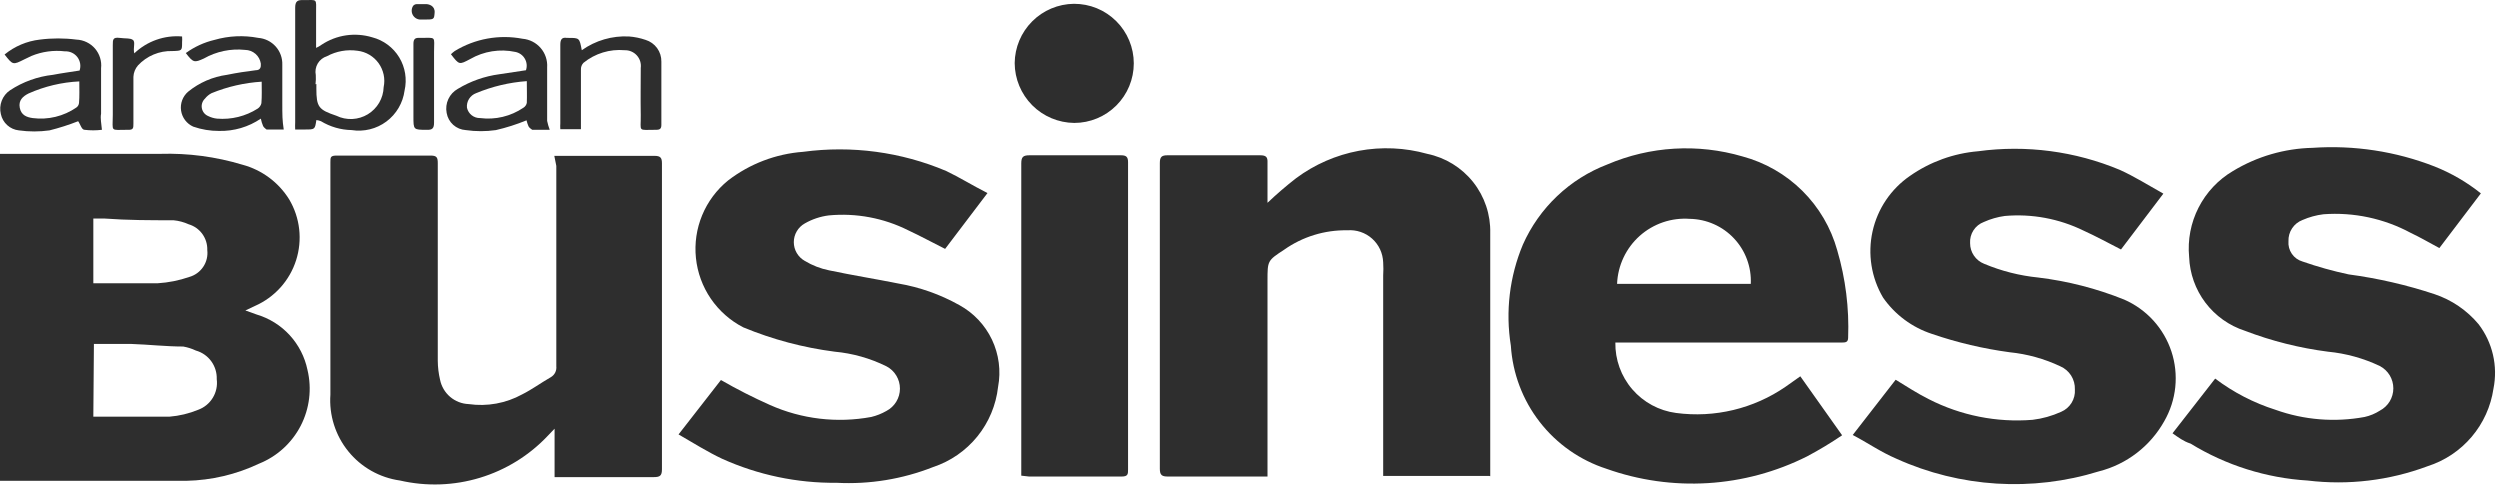
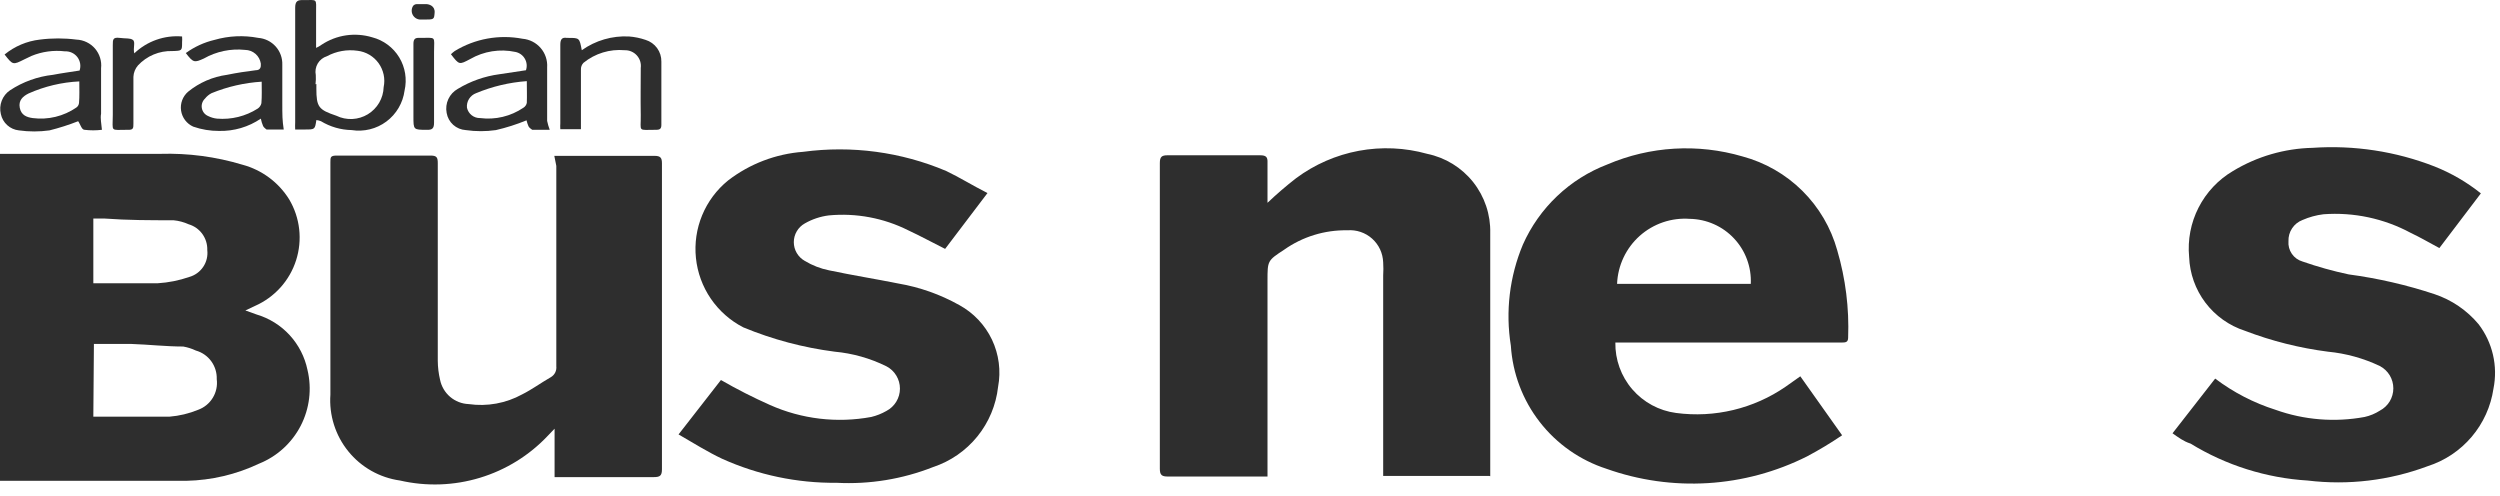
<svg xmlns="http://www.w3.org/2000/svg" width="126" height="25" viewBox="0 0 126 25" fill="none">
  <path d="M0 24.233V7.754H0.39H8.081C9.482 7.712 10.88 7.897 12.222 8.302C13.199 8.565 14.04 9.189 14.574 10.048C14.846 10.506 15.018 11.017 15.078 11.546C15.138 12.075 15.085 12.611 14.923 13.118C14.761 13.625 14.493 14.092 14.137 14.488C13.78 14.884 13.344 15.201 12.857 15.416L12.367 15.647L12.929 15.849C13.571 16.039 14.149 16.4 14.601 16.893C15.053 17.386 15.363 17.993 15.498 18.648C15.724 19.596 15.602 20.594 15.155 21.46C14.707 22.326 13.963 23.003 13.059 23.367C11.912 23.911 10.663 24.206 9.394 24.233C6.349 24.233 3.29 24.233 0.245 24.233H0ZM4.704 21C6.017 21 7.287 21 8.543 21C9.039 20.96 9.525 20.843 9.986 20.654C10.294 20.542 10.556 20.328 10.726 20.047C10.897 19.766 10.966 19.435 10.924 19.11C10.935 18.786 10.838 18.468 10.647 18.206C10.456 17.944 10.182 17.754 9.87 17.667C9.669 17.571 9.455 17.504 9.235 17.465C8.369 17.465 7.489 17.364 6.623 17.335C6.003 17.335 5.382 17.335 4.733 17.335L4.704 21ZM4.704 14.276H4.935C5.945 14.276 6.955 14.276 7.951 14.276C8.492 14.243 9.026 14.136 9.538 13.959C9.827 13.878 10.077 13.697 10.243 13.448C10.41 13.2 10.482 12.899 10.447 12.602C10.456 12.312 10.369 12.028 10.199 11.793C10.03 11.558 9.787 11.386 9.509 11.304C9.267 11.195 9.009 11.126 8.745 11.101C7.59 11.101 6.436 11.101 5.281 11.015H4.704V14.276Z" fill="#2E2E2E" />
  <path d="M27.937 7.855H32.987C33.29 7.855 33.362 7.956 33.362 8.23C33.362 13.386 33.362 18.529 33.362 23.656C33.362 23.974 33.261 24.046 32.958 24.046H27.951V21.606L27.619 21.953C26.682 22.949 25.5 23.682 24.191 24.079C22.882 24.477 21.492 24.525 20.159 24.218C19.135 24.075 18.203 23.549 17.553 22.745C16.902 21.942 16.58 20.921 16.652 19.889C16.652 15.979 16.652 12.069 16.652 8.173C16.652 7.927 16.652 7.841 16.97 7.841C18.557 7.841 20.13 7.841 21.703 7.841C22.02 7.841 22.064 7.941 22.064 8.23V18.187C22.067 18.508 22.105 18.827 22.179 19.139C22.247 19.476 22.426 19.78 22.688 20.003C22.95 20.225 23.279 20.353 23.622 20.366C24.551 20.499 25.498 20.327 26.32 19.875C26.811 19.63 27.258 19.298 27.763 19.009C27.857 18.954 27.933 18.873 27.982 18.776C28.03 18.679 28.05 18.569 28.038 18.461C28.038 15.085 28.038 11.717 28.038 8.36L27.937 7.855Z" fill="#2E2E2E" />
  <path d="M75.065 23.988H69.712V13.887C69.726 13.666 69.726 13.444 69.712 13.223C69.704 12.997 69.651 12.774 69.556 12.568C69.46 12.363 69.324 12.18 69.156 12.029C68.987 11.877 68.789 11.762 68.575 11.69C68.36 11.617 68.133 11.589 67.908 11.607C66.767 11.586 65.65 11.929 64.719 12.587C63.882 13.136 63.882 13.136 63.882 14.146V24.017H58.86C58.557 24.017 58.456 23.944 58.456 23.627C58.456 18.49 58.456 13.352 58.456 8.215C58.456 7.898 58.557 7.826 58.846 7.826C60.404 7.826 61.963 7.826 63.507 7.826C63.81 7.826 63.896 7.913 63.882 8.201C63.882 8.879 63.882 9.543 63.882 10.221C64.342 9.784 64.823 9.369 65.325 8.98C66.26 8.285 67.341 7.813 68.487 7.6C69.633 7.388 70.812 7.44 71.934 7.754C72.847 7.943 73.665 8.446 74.246 9.176C74.826 9.907 75.131 10.818 75.108 11.751C75.108 12.718 75.108 13.67 75.108 14.637V24.002L75.065 23.988Z" fill="#2E2E2E" />
  <path d="M81.414 17.263C81.4 18.127 81.703 18.966 82.267 19.621C82.832 20.276 83.617 20.7 84.473 20.813C86.417 21.072 88.387 20.599 90 19.486L90.736 18.966L92.843 21.938C92.271 22.326 91.678 22.683 91.068 23.006C89.513 23.785 87.817 24.242 86.081 24.349C84.345 24.455 82.606 24.21 80.967 23.627C79.634 23.196 78.461 22.373 77.602 21.267C76.742 20.16 76.236 18.82 76.147 17.422C75.87 15.701 76.08 13.937 76.753 12.329C77.162 11.408 77.748 10.577 78.479 9.884C79.209 9.19 80.07 8.648 81.01 8.288C83.165 7.367 85.573 7.225 87.821 7.884C88.96 8.19 90 8.786 90.837 9.616C91.675 10.447 92.282 11.481 92.597 12.617C93.017 14.044 93.202 15.531 93.146 17.018C93.146 17.249 93.016 17.263 92.843 17.263H81.443H81.414ZM88.24 14.306C88.259 13.887 88.194 13.469 88.049 13.076C87.904 12.683 87.682 12.323 87.395 12.018C87.109 11.712 86.764 11.467 86.381 11.298C85.998 11.128 85.585 11.037 85.166 11.03C84.709 10.997 84.249 11.055 83.815 11.203C83.381 11.351 82.981 11.585 82.639 11.89C82.297 12.196 82.02 12.568 81.825 12.982C81.629 13.397 81.519 13.847 81.501 14.306H88.24Z" fill="#2E2E2E" />
  <path d="M49.769 9.73L47.634 12.544C46.999 12.227 46.393 11.895 45.772 11.606C44.536 10.987 43.151 10.727 41.775 10.856C41.348 10.909 40.936 11.046 40.563 11.26C40.395 11.354 40.254 11.491 40.157 11.657C40.059 11.823 40.008 12.012 40.008 12.205C40.008 12.398 40.059 12.587 40.157 12.753C40.254 12.919 40.395 13.056 40.563 13.15C40.941 13.378 41.356 13.539 41.789 13.626C42.958 13.872 44.127 14.059 45.282 14.29C46.355 14.474 47.39 14.84 48.341 15.372C49.062 15.764 49.641 16.375 49.994 17.116C50.346 17.858 50.455 18.692 50.303 19.499C50.201 20.415 49.838 21.284 49.257 22C48.676 22.716 47.903 23.25 47.028 23.54C45.482 24.149 43.824 24.42 42.165 24.333C40.175 24.353 38.206 23.939 36.393 23.121C35.657 22.775 34.95 22.328 34.199 21.895L36.335 19.153C37.135 19.614 37.959 20.034 38.802 20.409C40.404 21.124 42.186 21.335 43.911 21.015C44.179 20.951 44.436 20.849 44.675 20.712C44.881 20.604 45.053 20.442 45.173 20.244C45.294 20.046 45.357 19.818 45.357 19.586C45.357 19.354 45.294 19.126 45.173 18.928C45.053 18.729 44.881 18.568 44.675 18.461C43.857 18.057 42.972 17.807 42.064 17.724C40.482 17.52 38.934 17.108 37.46 16.498C36.804 16.16 36.242 15.663 35.825 15.053C35.408 14.443 35.151 13.738 35.075 13.004C34.999 12.269 35.107 11.526 35.39 10.844C35.673 10.162 36.122 9.561 36.696 9.095C37.788 8.255 39.102 7.754 40.476 7.652C42.924 7.323 45.416 7.656 47.691 8.619C48.355 8.936 48.975 9.326 49.769 9.73Z" fill="#2E2E2E" />
-   <path d="M93.377 21.924L95.541 19.139C96.104 19.485 96.638 19.831 97.215 20.12C98.827 20.943 100.635 21.303 102.439 21.159C102.938 21.1 103.424 20.963 103.882 20.755C104.1 20.663 104.284 20.504 104.408 20.303C104.532 20.101 104.59 19.866 104.574 19.63C104.583 19.384 104.518 19.14 104.387 18.931C104.255 18.723 104.064 18.559 103.838 18.461C103.034 18.081 102.17 17.842 101.284 17.753C99.954 17.574 98.644 17.265 97.374 16.83C96.374 16.504 95.507 15.861 94.906 14.998C94.314 13.994 94.124 12.802 94.376 11.664C94.628 10.525 95.302 9.525 96.263 8.865C97.278 8.156 98.463 7.727 99.697 7.623C102.119 7.295 104.585 7.619 106.84 8.562C107.576 8.894 108.283 9.341 109.033 9.759L106.898 12.573C106.248 12.241 105.642 11.909 105.007 11.621C103.776 11.02 102.404 10.765 101.039 10.885C100.675 10.935 100.321 11.037 99.986 11.188C99.771 11.268 99.588 11.415 99.463 11.607C99.338 11.8 99.279 12.027 99.293 12.255C99.292 12.48 99.359 12.699 99.486 12.885C99.612 13.07 99.791 13.213 100 13.295C100.87 13.66 101.789 13.893 102.727 13.987C104.213 14.167 105.668 14.54 107.056 15.098C107.615 15.342 108.116 15.701 108.527 16.151C108.937 16.602 109.248 17.134 109.439 17.712C109.63 18.291 109.696 18.904 109.634 19.511C109.571 20.117 109.381 20.703 109.077 21.231C108.728 21.853 108.257 22.398 107.691 22.832C107.126 23.266 106.478 23.581 105.787 23.756C102.422 24.797 98.794 24.571 95.585 23.122C94.776 22.775 94.127 22.314 93.377 21.924Z" fill="#2E2E2E" />
  <path d="M109.495 21.838L111.645 19.081C112.563 19.775 113.593 20.308 114.69 20.655C116.128 21.169 117.676 21.293 119.178 21.015C119.449 20.955 119.708 20.847 119.942 20.698C120.148 20.59 120.32 20.429 120.441 20.231C120.561 20.032 120.624 19.805 120.624 19.573C120.624 19.34 120.561 19.113 120.441 18.914C120.32 18.716 120.148 18.554 119.942 18.447C119.12 18.056 118.237 17.812 117.331 17.725C115.899 17.541 114.494 17.188 113.146 16.672C112.352 16.415 111.656 15.92 111.152 15.254C110.649 14.588 110.363 13.783 110.332 12.949C110.251 12.092 110.416 11.23 110.807 10.464C111.198 9.697 111.799 9.057 112.54 8.62C113.752 7.886 115.135 7.483 116.551 7.451C118.645 7.307 120.744 7.627 122.699 8.389C123.541 8.723 124.329 9.18 125.036 9.746L122.944 12.502C122.453 12.242 121.992 11.968 121.501 11.737C120.153 11.011 118.626 10.686 117.1 10.799C116.737 10.844 116.382 10.941 116.046 11.088C115.831 11.169 115.648 11.316 115.521 11.508C115.394 11.699 115.33 11.926 115.339 12.155C115.32 12.382 115.381 12.607 115.51 12.794C115.638 12.981 115.828 13.117 116.046 13.18C116.806 13.445 117.582 13.662 118.37 13.829C119.84 14.026 121.29 14.359 122.699 14.825C123.565 15.115 124.334 15.639 124.921 16.34C125.27 16.797 125.517 17.322 125.646 17.882C125.776 18.442 125.784 19.023 125.671 19.587C125.539 20.483 125.158 21.326 124.571 22.017C123.985 22.708 123.216 23.221 122.352 23.497C120.424 24.218 118.35 24.466 116.306 24.219C114.216 24.091 112.189 23.451 110.404 22.357C110.043 22.242 109.784 22.04 109.495 21.838Z" fill="#2E2E2E" />
-   <path d="M51.472 23.973V23.598C51.472 18.475 51.472 13.367 51.472 8.244C51.472 7.912 51.559 7.826 51.89 7.826C53.42 7.826 54.964 7.826 56.494 7.826C56.753 7.826 56.854 7.898 56.854 8.172C56.854 13.338 56.854 18.49 56.854 23.656C56.854 23.887 56.854 24.017 56.537 24.017H51.862L51.472 23.973Z" fill="#2E2E2E" />
-   <path d="M54.142 6.196C53.345 6.188 52.584 5.867 52.022 5.303C51.461 4.738 51.144 3.975 51.14 3.179C51.148 2.389 51.465 1.635 52.023 1.076C52.582 0.517 53.337 0.2 54.127 0.192C54.523 0.191 54.914 0.266 55.28 0.416C55.646 0.566 55.978 0.788 56.259 1.067C56.539 1.346 56.761 1.677 56.913 2.042C57.065 2.407 57.143 2.799 57.143 3.194C57.143 3.99 56.827 4.753 56.264 5.316C55.701 5.879 54.938 6.196 54.142 6.196V6.196Z" fill="#2E2E2E" />
  <path d="M15.945 6.051C15.873 6.527 15.873 6.527 15.368 6.527H14.877C14.871 6.407 14.871 6.287 14.877 6.166C14.877 4.262 14.877 2.357 14.877 0.394C14.877 0.062 14.993 -0.01 15.296 0.005C16.017 0.005 15.931 -0.096 15.931 0.64C15.931 1.375 15.931 1.794 15.931 2.414C16.027 2.371 16.119 2.318 16.205 2.256C16.577 2.009 16.998 1.847 17.44 1.782C17.881 1.718 18.332 1.751 18.759 1.88C19.327 2.027 19.815 2.39 20.12 2.891C20.424 3.393 20.521 3.993 20.39 4.565C20.349 4.873 20.247 5.169 20.09 5.437C19.933 5.705 19.724 5.938 19.475 6.124C19.226 6.31 18.943 6.443 18.641 6.517C18.34 6.591 18.027 6.605 17.72 6.556C17.175 6.546 16.642 6.391 16.176 6.109C16.102 6.079 16.024 6.059 15.945 6.051V6.051ZM15.945 4.233V4.463C15.945 5.401 16.061 5.531 16.955 5.834C17.204 5.955 17.48 6.011 17.756 5.998C18.032 5.985 18.301 5.903 18.538 5.76C18.774 5.616 18.971 5.416 19.111 5.177C19.25 4.938 19.328 4.668 19.336 4.391C19.38 4.184 19.38 3.97 19.336 3.762C19.292 3.555 19.206 3.359 19.083 3.187C18.959 3.014 18.801 2.869 18.619 2.761C18.436 2.653 18.233 2.584 18.023 2.559C17.492 2.482 16.951 2.578 16.479 2.833C16.284 2.893 16.118 3.024 16.014 3.2C15.91 3.376 15.875 3.585 15.916 3.786C15.925 3.94 15.92 4.094 15.902 4.247L15.945 4.233Z" fill="#2E2E2E" />
  <path d="M5.137 6.542C4.845 6.578 4.549 6.578 4.257 6.542C4.113 6.542 4.04 6.239 3.939 6.109C3.469 6.294 2.987 6.448 2.496 6.571C1.984 6.643 1.464 6.643 0.952 6.571C0.733 6.548 0.527 6.456 0.364 6.308C0.2 6.16 0.088 5.964 0.043 5.748C-0.011 5.525 0.004 5.291 0.087 5.077C0.169 4.863 0.315 4.679 0.505 4.551C1.155 4.123 1.896 3.856 2.67 3.771C3.117 3.685 3.564 3.627 4.012 3.555C4.049 3.441 4.059 3.32 4.039 3.202C4.019 3.084 3.971 2.972 3.899 2.877C3.826 2.782 3.731 2.706 3.623 2.656C3.514 2.605 3.395 2.582 3.276 2.588C2.702 2.52 2.121 2.599 1.587 2.819L1.226 2.992C0.649 3.281 0.649 3.281 0.231 2.747C0.738 2.332 1.354 2.071 2.006 1.996C2.619 1.917 3.24 1.917 3.853 1.996C4.031 2.003 4.207 2.047 4.367 2.125C4.528 2.202 4.671 2.312 4.788 2.447C4.904 2.583 4.992 2.741 5.044 2.912C5.097 3.082 5.114 3.262 5.094 3.439C5.094 4.204 5.094 4.969 5.094 5.734C5.051 5.964 5.108 6.224 5.137 6.542ZM3.997 4.103C3.116 4.145 2.249 4.351 1.443 4.709C1.154 4.853 0.924 5.055 0.996 5.431C1.068 5.806 1.342 5.907 1.645 5.951C2.422 6.052 3.208 5.862 3.853 5.416C3.89 5.39 3.921 5.355 3.943 5.315C3.965 5.275 3.979 5.231 3.983 5.185C4.012 4.839 3.997 4.493 3.997 4.103V4.103Z" fill="#2E2E2E" />
  <path d="M9.365 2.674C9.797 2.36 10.288 2.134 10.808 2.011C11.526 1.804 12.282 1.769 13.016 1.909C13.354 1.935 13.669 2.091 13.895 2.344C14.121 2.597 14.24 2.927 14.228 3.266C14.228 3.901 14.228 4.55 14.228 5.185C14.228 5.82 14.228 6.051 14.3 6.527C14.026 6.527 13.723 6.527 13.434 6.527C13.434 6.527 13.29 6.426 13.261 6.354C13.21 6.233 13.171 6.108 13.146 5.979C12.525 6.401 11.789 6.617 11.039 6.599C10.597 6.601 10.158 6.528 9.74 6.383C9.578 6.311 9.437 6.199 9.329 6.057C9.222 5.916 9.152 5.749 9.126 5.574C9.1 5.398 9.119 5.219 9.181 5.052C9.243 4.886 9.346 4.738 9.481 4.622C10.044 4.163 10.723 3.868 11.443 3.771C11.934 3.67 12.424 3.597 12.886 3.54C13.117 3.54 13.16 3.395 13.146 3.208C13.118 3.017 13.023 2.842 12.877 2.715C12.732 2.588 12.545 2.517 12.352 2.515C11.631 2.439 10.905 2.591 10.274 2.949C9.798 3.165 9.74 3.165 9.365 2.674ZM13.189 4.117C12.322 4.171 11.469 4.366 10.664 4.695C10.535 4.761 10.422 4.855 10.332 4.969C10.267 5.03 10.219 5.105 10.191 5.19C10.163 5.274 10.157 5.365 10.173 5.452C10.189 5.539 10.226 5.621 10.281 5.691C10.337 5.76 10.409 5.814 10.491 5.849C10.631 5.918 10.782 5.963 10.938 5.979C11.658 6.039 12.378 5.862 12.987 5.474C13.035 5.443 13.076 5.402 13.108 5.355C13.14 5.308 13.163 5.256 13.175 5.2C13.204 4.839 13.189 4.492 13.189 4.103V4.117Z" fill="#2E2E2E" />
  <path d="M27.706 6.542C27.403 6.542 27.114 6.542 26.825 6.542C26.825 6.542 26.667 6.441 26.638 6.369C26.595 6.271 26.562 6.169 26.537 6.065C26.036 6.27 25.52 6.435 24.993 6.557C24.49 6.629 23.98 6.629 23.478 6.557C23.242 6.543 23.018 6.45 22.842 6.293C22.667 6.136 22.55 5.923 22.511 5.691C22.465 5.455 22.495 5.211 22.596 4.994C22.697 4.776 22.864 4.596 23.073 4.479C23.713 4.092 24.425 3.841 25.166 3.742L26.508 3.54C26.541 3.445 26.553 3.344 26.543 3.243C26.533 3.142 26.502 3.045 26.451 2.958C26.401 2.87 26.332 2.794 26.25 2.736C26.167 2.677 26.073 2.636 25.974 2.617C25.196 2.451 24.383 2.58 23.694 2.978C23.146 3.267 23.146 3.281 22.727 2.733C22.787 2.676 22.849 2.623 22.915 2.574C23.938 1.949 25.157 1.728 26.335 1.953C26.69 1.983 27.019 2.151 27.251 2.421C27.483 2.691 27.6 3.041 27.576 3.396C27.576 4.291 27.576 5.2 27.576 6.094C27.607 6.247 27.651 6.396 27.706 6.542ZM26.551 4.089C25.673 4.152 24.81 4.357 23.997 4.695C23.849 4.749 23.724 4.851 23.64 4.984C23.556 5.117 23.519 5.274 23.535 5.431C23.569 5.581 23.653 5.715 23.774 5.81C23.895 5.904 24.045 5.954 24.199 5.951C24.965 6.049 25.739 5.864 26.378 5.431C26.422 5.404 26.46 5.369 26.49 5.326C26.52 5.284 26.541 5.236 26.551 5.185C26.566 4.839 26.551 4.493 26.551 4.089Z" fill="#2E2E2E" />
  <path d="M29.322 2.531C30.015 2.038 30.854 1.794 31.703 1.838C31.988 1.86 32.269 1.918 32.54 2.011C32.773 2.083 32.977 2.229 33.12 2.427C33.263 2.625 33.338 2.864 33.333 3.108C33.333 4.161 33.333 5.229 33.333 6.297C33.333 6.484 33.261 6.542 33.074 6.542C32.107 6.542 32.309 6.672 32.294 5.792C32.28 4.911 32.294 4.219 32.294 3.426C32.309 3.312 32.299 3.196 32.265 3.087C32.23 2.977 32.173 2.877 32.096 2.792C32.019 2.707 31.925 2.64 31.82 2.595C31.715 2.55 31.601 2.528 31.486 2.531C30.737 2.464 29.992 2.691 29.408 3.166C29.364 3.211 29.33 3.265 29.307 3.325C29.285 3.384 29.275 3.449 29.279 3.512C29.279 4.378 29.279 5.258 29.279 6.138V6.513H28.24C28.233 6.412 28.233 6.311 28.24 6.21C28.24 4.883 28.24 3.57 28.24 2.257C28.24 1.997 28.312 1.867 28.571 1.91H28.644C29.206 1.91 29.206 1.91 29.322 2.531Z" fill="#2E2E2E" />
  <path d="M9.177 1.838C9.185 1.934 9.185 2.03 9.177 2.126C9.177 2.559 9.178 2.559 8.687 2.573C8.363 2.563 8.042 2.622 7.743 2.747C7.444 2.871 7.176 3.058 6.955 3.295C6.815 3.456 6.733 3.66 6.724 3.873C6.724 4.652 6.724 5.445 6.724 6.225C6.724 6.456 6.724 6.556 6.436 6.542C5.527 6.542 5.685 6.672 5.685 5.791C5.685 4.622 5.685 3.439 5.685 2.27C5.685 1.996 5.685 1.866 6.032 1.91C6.378 1.953 6.551 1.91 6.696 2.011C6.84 2.112 6.696 2.415 6.768 2.689C7.086 2.385 7.466 2.152 7.881 2.005C8.297 1.858 8.738 1.801 9.177 1.838V1.838Z" fill="#2E2E2E" />
  <path d="M20.837 4.205C20.837 3.541 20.837 2.877 20.837 2.213C20.837 1.982 20.909 1.895 21.14 1.91C22.02 1.91 21.876 1.795 21.876 2.617C21.876 3.8 21.876 4.983 21.876 6.181C21.876 6.47 21.789 6.556 21.501 6.542C20.837 6.542 20.837 6.542 20.837 5.878C20.837 5.214 20.837 4.767 20.837 4.205Z" fill="#2E2E2E" />
  <path d="M21.328 0.986H21.198C21.117 0.987 21.038 0.965 20.968 0.924C20.899 0.882 20.842 0.823 20.803 0.752C20.765 0.681 20.746 0.601 20.75 0.52C20.753 0.439 20.778 0.361 20.823 0.293C20.846 0.266 20.875 0.245 20.907 0.23C20.94 0.215 20.975 0.208 21.01 0.207C21.169 0.207 21.328 0.207 21.472 0.207C21.616 0.207 21.934 0.293 21.905 0.64C21.876 0.986 21.89 0.986 21.328 0.986Z" fill="#2E2E2E" />
</svg>